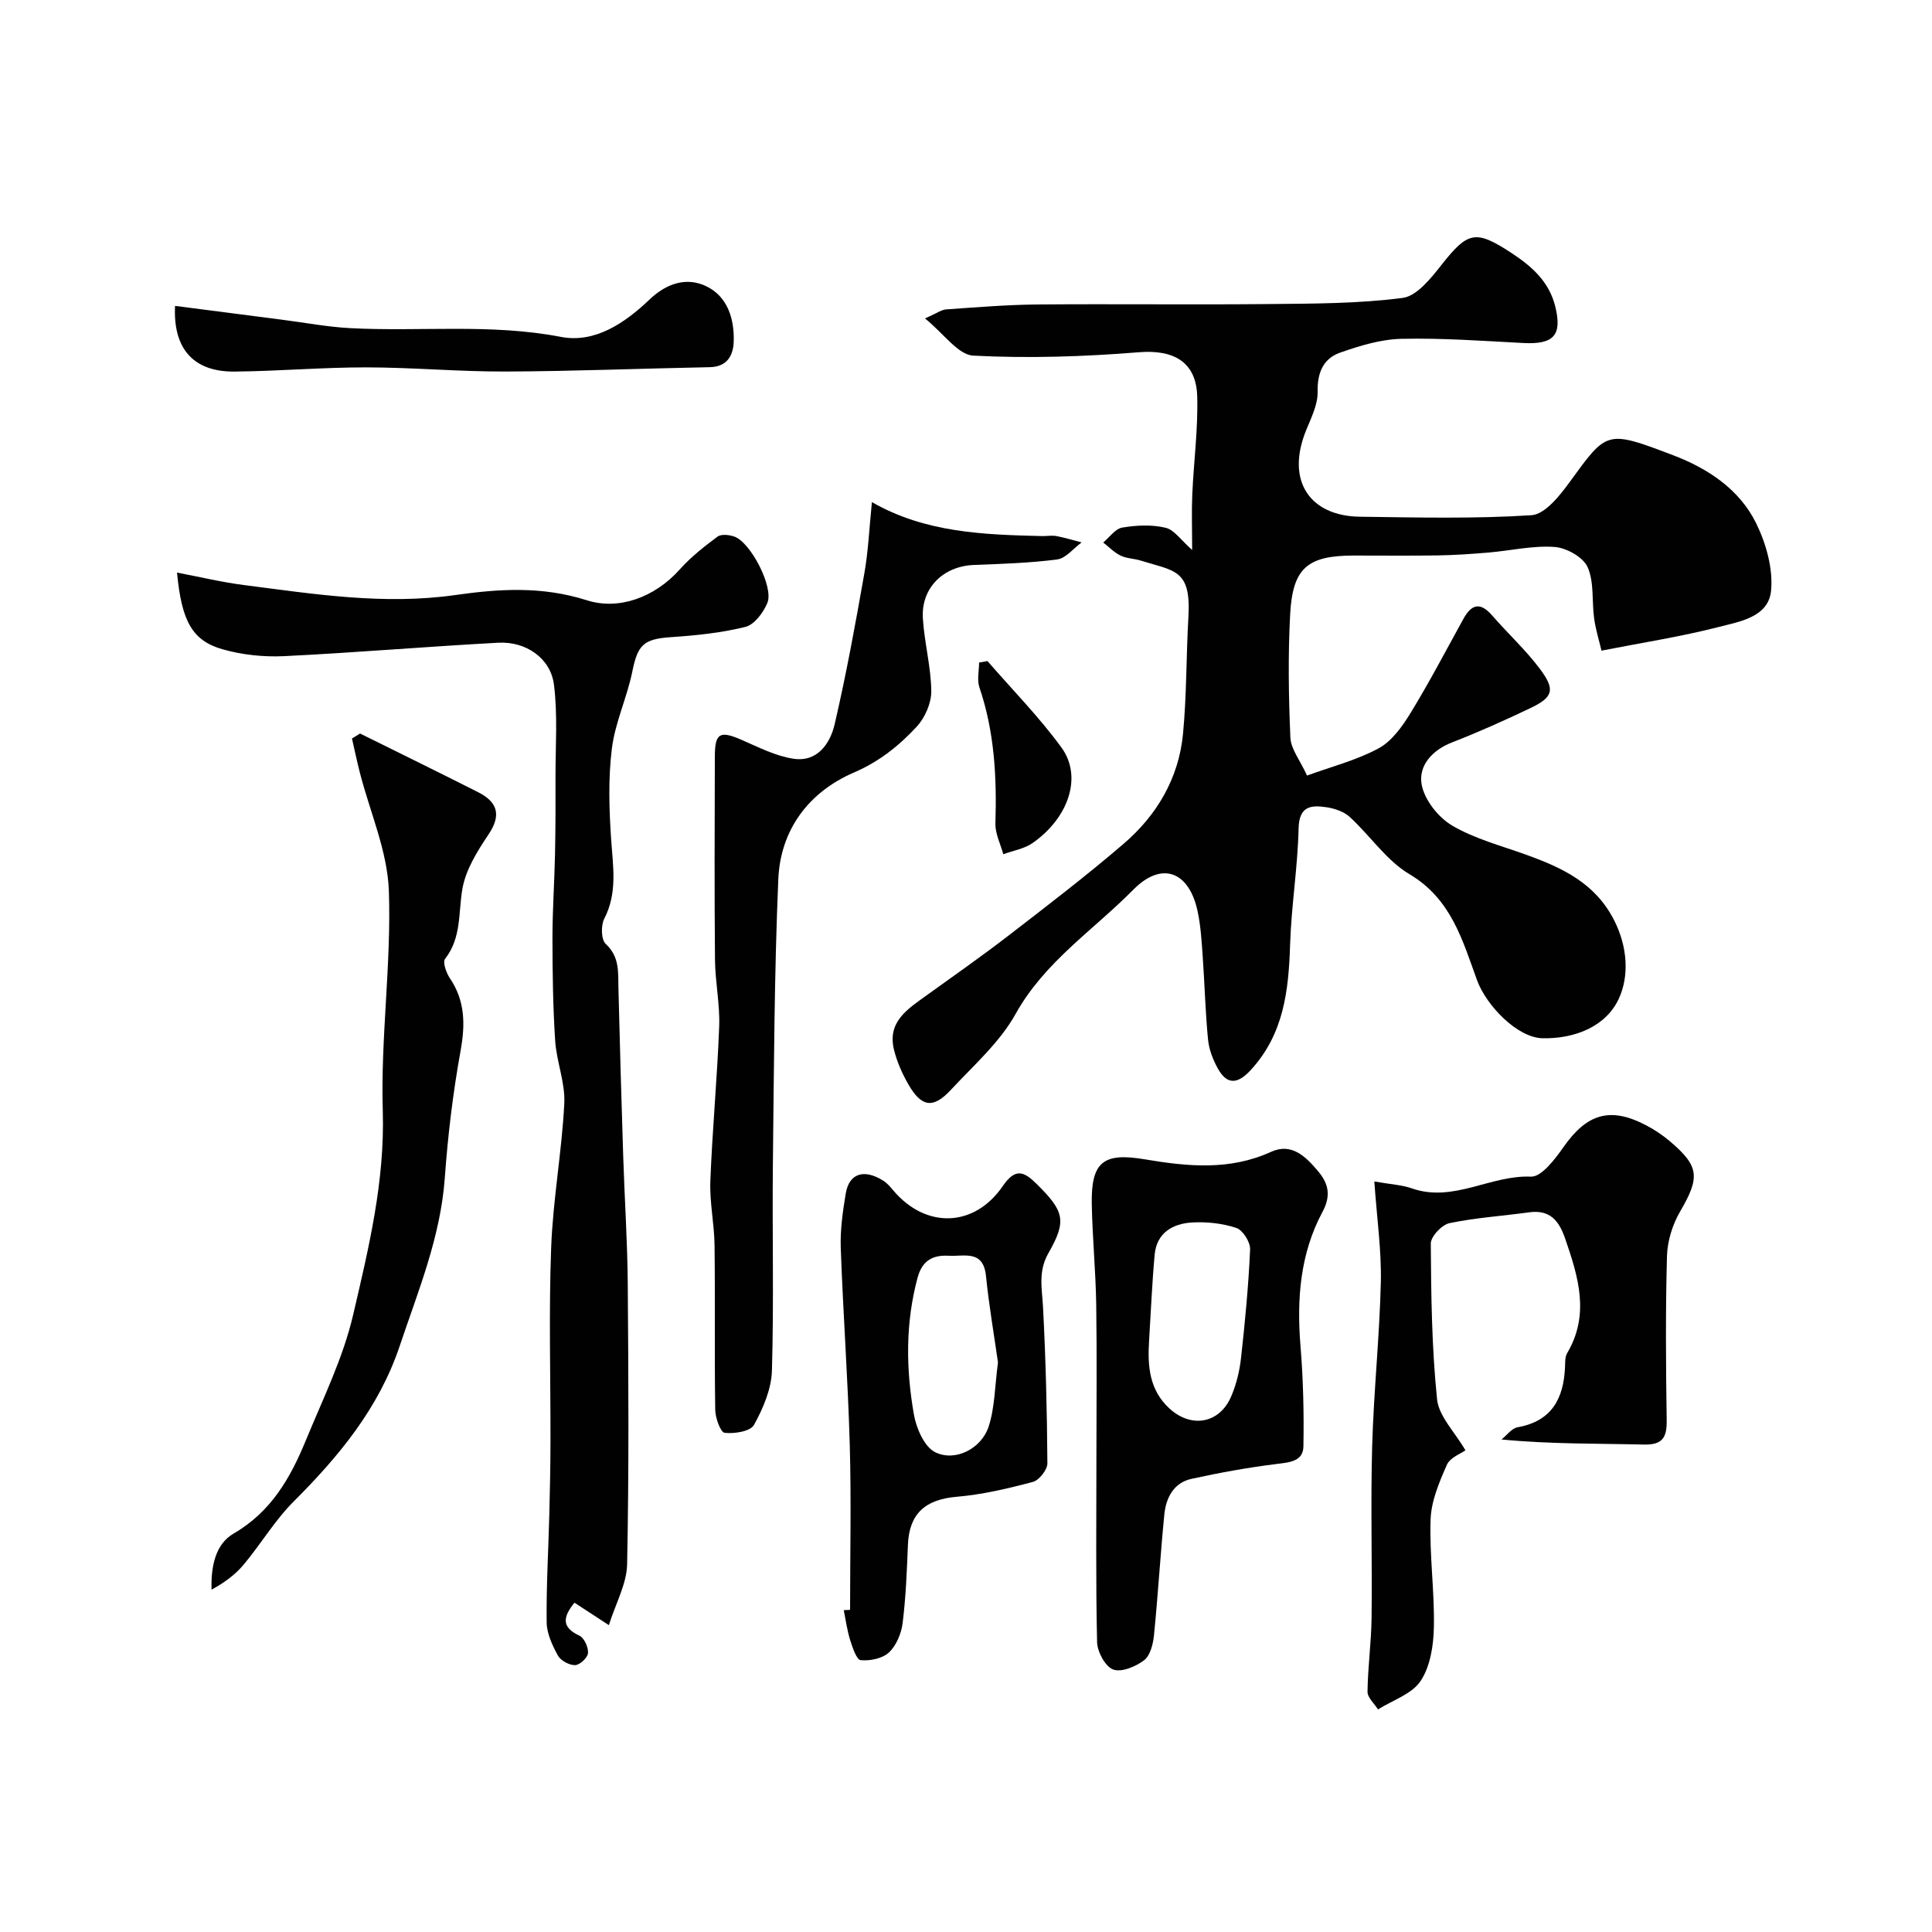
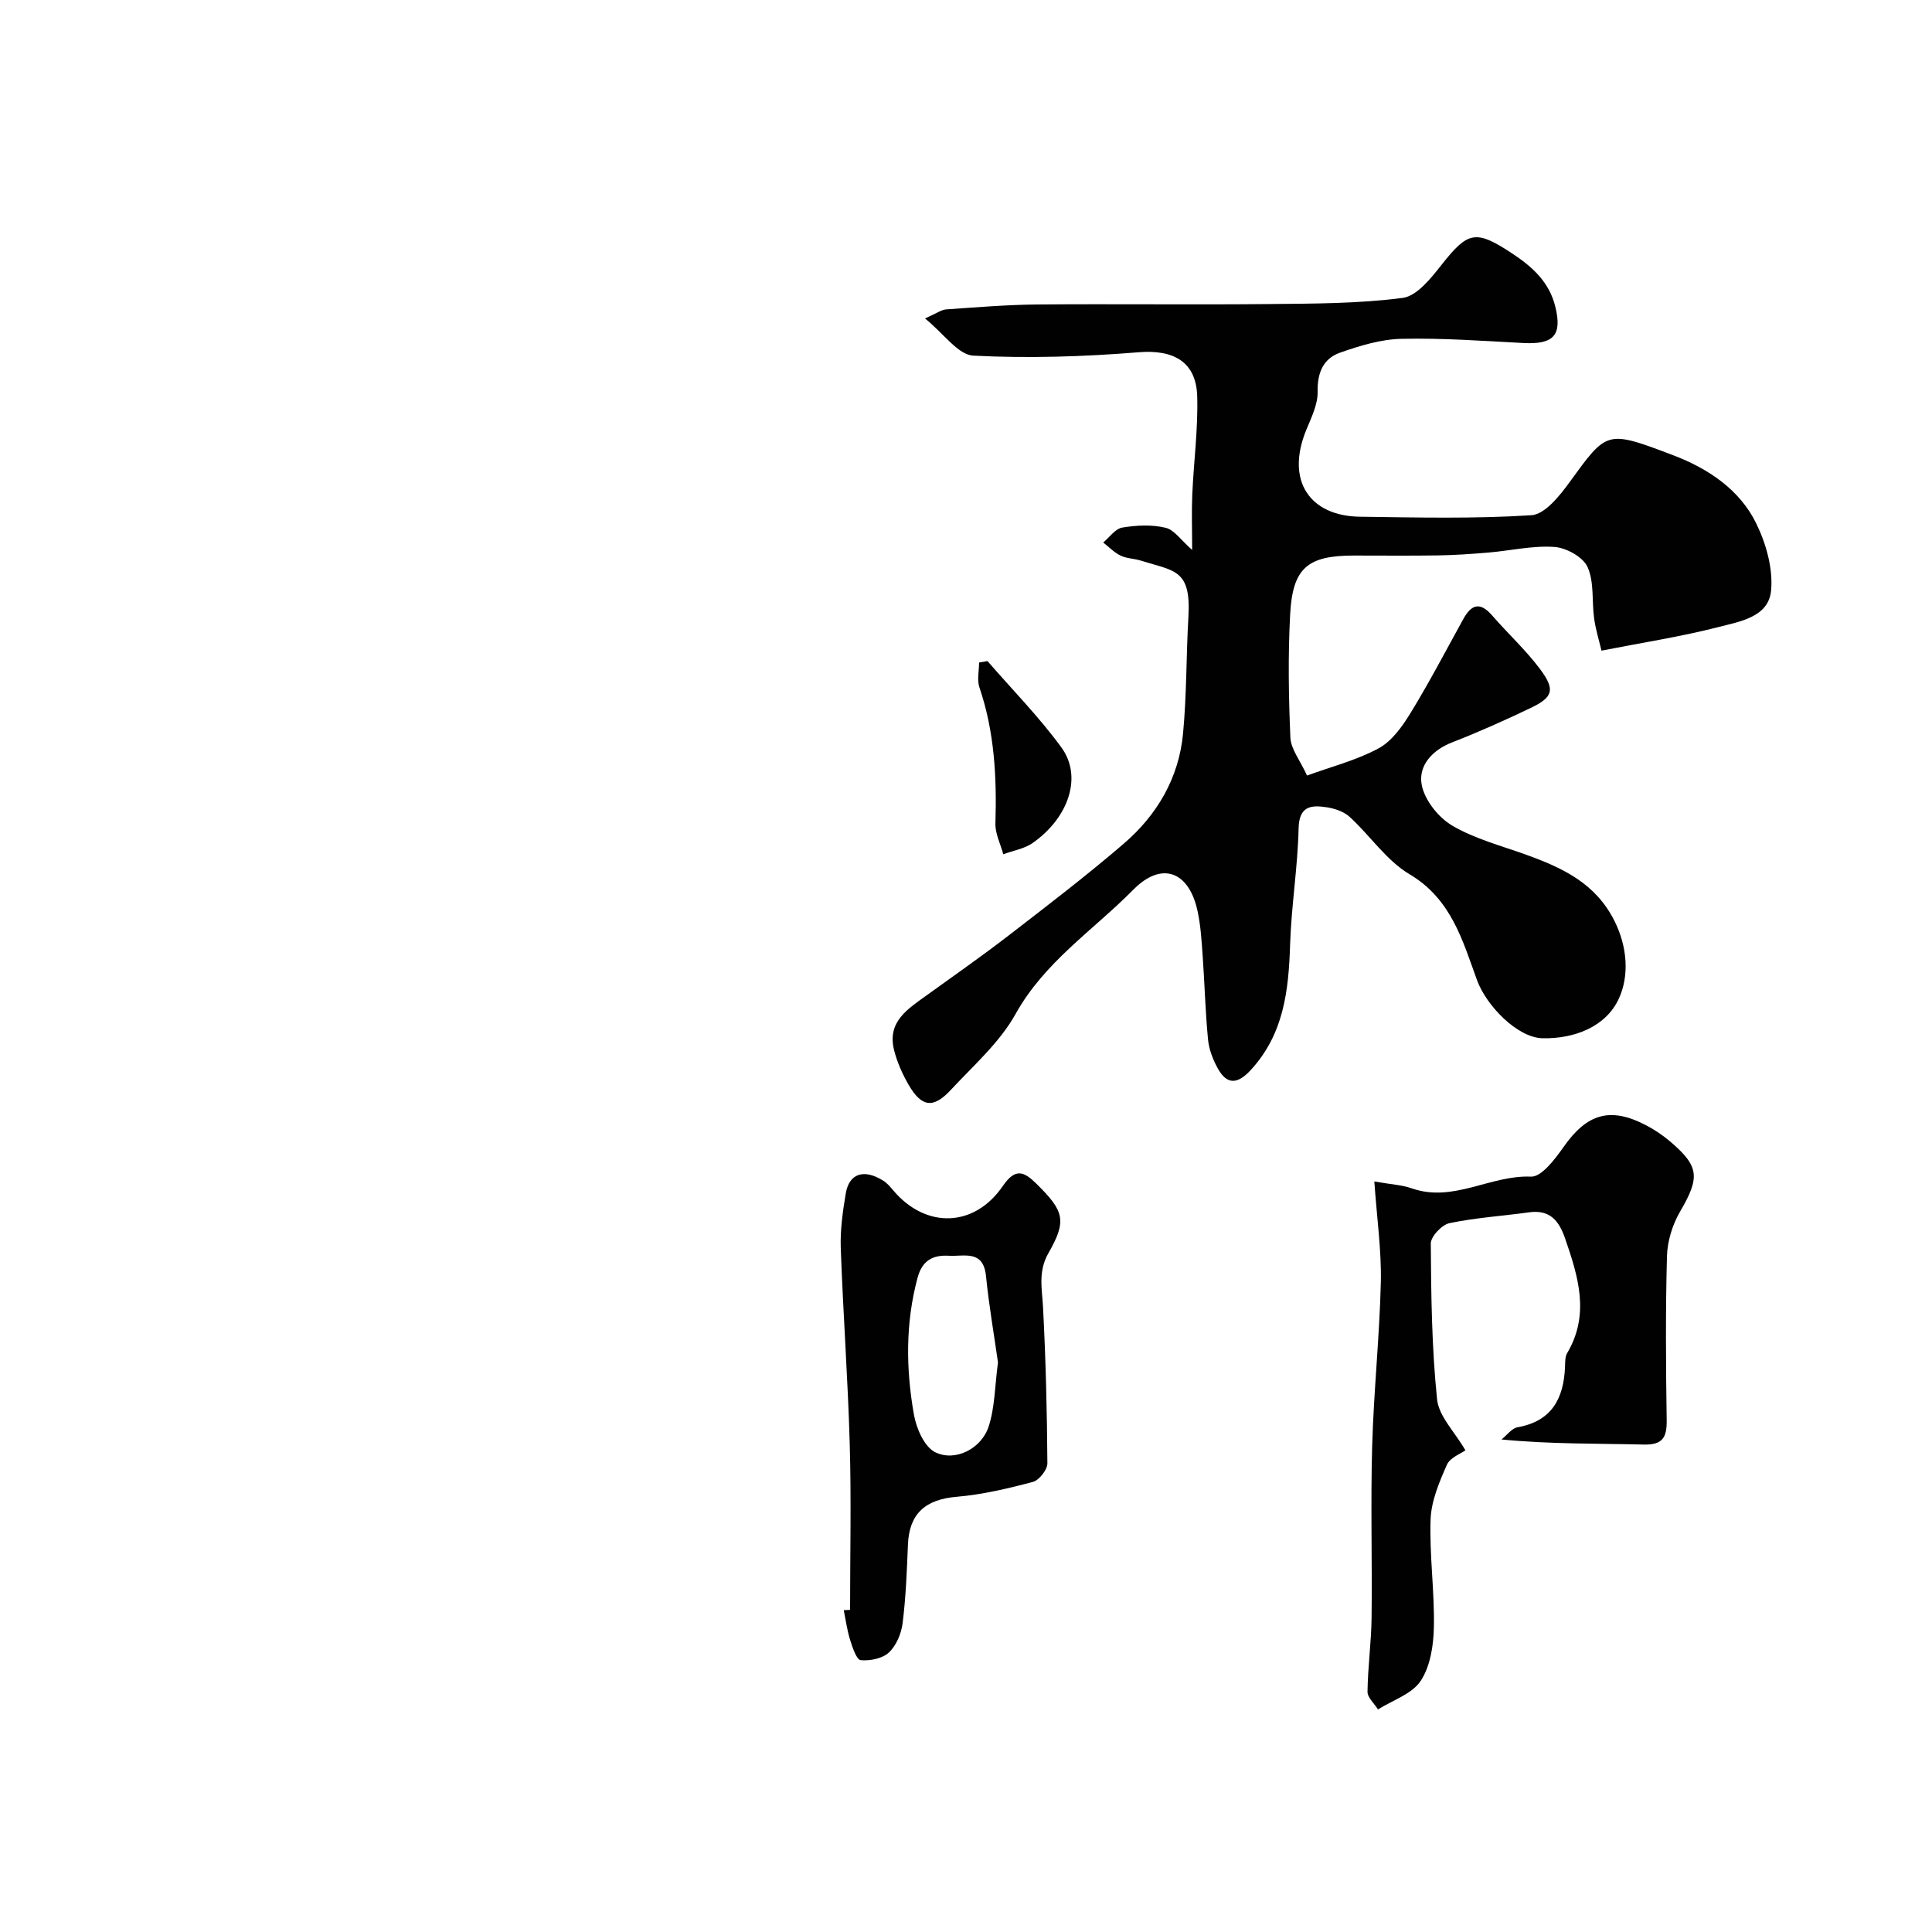
<svg xmlns="http://www.w3.org/2000/svg" enable-background="new 0 0 400 400" viewBox="0 0 400 400">
  <g fill="#010102">
    <path d="m246.82 113.86c0-4.55-.13-8.04.03-11.52.3-6.76 1.21-13.53 1.02-20.27-.2-7.23-4.98-9.72-12.1-9.14-11.38.92-22.87 1.29-34.26.7-3.15-.16-6.09-4.55-10-7.7 2.44-1.07 3.38-1.8 4.37-1.87 6.26-.44 12.52-.96 18.79-1.02 15.99-.14 31.99.07 47.98-.09 9.27-.09 18.6-.08 27.75-1.27 2.98-.39 5.9-4.12 8.11-6.92 5.42-6.86 7.02-7.24 14.47-2.35 4.21 2.76 7.78 5.95 9.03 11.08 1.45 5.92-.33 7.85-6.59 7.53-8.42-.44-16.86-1.06-25.28-.87-4.27.1-8.63 1.43-12.71 2.87-3.48 1.23-4.71 4.17-4.63 8.1.05 2.6-1.29 5.31-2.33 7.84-4.38 10.62.77 17.88 11.06 18.02 11.85.16 23.73.45 35.54-.31 2.78-.18 5.82-3.99 7.85-6.78 7.83-10.74 7.57-10.93 21.51-5.63 7.15 2.72 13.71 7.04 17.17 14.09 2.06 4.2 3.52 9.4 3.08 13.95-.53 5.5-6.55 6.4-10.96 7.54-7.67 1.97-15.54 3.18-24.15 4.87-.49-2.08-1.2-4.34-1.52-6.66-.5-3.57.04-7.53-1.36-10.65-.93-2.07-4.4-3.99-6.85-4.16-4.5-.32-9.09.77-13.66 1.16-3.45.29-6.91.53-10.37.59-5.83.09-11.66.03-17.49.03-9.6 0-12.7 2.54-13.21 12.21-.45 8.47-.32 17 .05 25.48.1 2.37 1.99 4.67 3.45 7.86 5.05-1.85 10.24-3.16 14.81-5.63 2.75-1.49 4.92-4.55 6.63-7.34 3.88-6.34 7.33-12.94 10.92-19.45 1.66-3.02 3.46-3.6 5.94-.75 3.25 3.74 6.94 7.13 9.9 11.07 3.27 4.36 2.76 5.89-2.03 8.17-5.29 2.52-10.65 4.93-16.11 7.05-4.19 1.62-7.04 4.87-6.33 8.75.58 3.17 3.43 6.78 6.29 8.47 4.68 2.76 10.16 4.18 15.34 6.05 7.47 2.7 14.33 5.86 18.25 13.63 2.77 5.49 3.1 11.5.94 16.18-2.67 5.78-9.14 8.32-15.78 8.19-5.28-.11-11.67-6.83-13.56-11.98-3.01-8.25-5.33-16.84-13.99-21.98-4.78-2.83-8.15-7.98-12.37-11.85-1.22-1.12-3.14-1.77-4.83-2.02-3.2-.48-5.67-.26-5.77 4.4-.18 8.04-1.51 16.05-1.76 24.08-.3 9.47-1.3 18.48-8.13 25.91-2.7 2.94-4.92 3.19-6.86-.35-1-1.82-1.81-3.92-2-5.96-.56-5.74-.7-11.53-1.11-17.29-.22-3.1-.4-6.23-1.05-9.25-1.75-8.25-7.4-10.45-13.3-4.48-8.28 8.39-18.38 14.94-24.39 25.75-3.29 5.91-8.73 10.68-13.43 15.74-3.63 3.91-6.05 3.54-8.75-1.15-1.28-2.23-2.36-4.66-2.98-7.15-1.46-5.85 2.85-8.49 6.74-11.3 5.69-4.1 11.44-8.12 16.99-12.4 8.04-6.2 16.11-12.38 23.81-18.99 6.9-5.92 11.41-13.58 12.29-22.75.77-8.05.65-16.19 1.12-24.27.57-9.85-2.93-9.42-9.81-11.59-1.38-.44-2.94-.43-4.22-1.04-1.33-.64-2.42-1.79-3.61-2.72 1.31-1.08 2.49-2.85 3.94-3.09 2.92-.49 6.09-.65 8.93.03 1.8.38 3.21 2.56 5.54 4.6z" />
-     <path d="m36.65 118.55c4.85.92 9.32 2 13.87 2.58 14.5 1.86 28.93 4.17 43.72 2.07 9-1.28 17.93-1.89 27.26 1.08 6.53 2.08 13.97-.5 19.24-6.39 2.29-2.56 5.05-4.74 7.82-6.79.77-.57 2.45-.38 3.52.01 3.35 1.23 8.14 10.42 6.8 13.7-.82 2-2.69 4.52-4.54 4.98-5.03 1.25-10.29 1.78-15.48 2.13-5.6.38-6.83 1.59-7.94 7.09-1.09 5.4-3.57 10.56-4.24 15.98-.77 6.18-.57 12.56-.15 18.8.38 5.6 1.35 11.04-1.42 16.41-.72 1.39-.66 4.34.3 5.23 2.9 2.68 2.55 5.85 2.63 9.14.28 11.63.62 23.25.99 34.87.28 8.77.87 17.54.94 26.31.15 19.37.26 38.74-.13 58.1-.08 4.07-2.36 8.09-3.78 12.62-3.23-2.11-5.19-3.39-7.12-4.65-2.43 2.99-2.7 5.1 1.01 6.82 1 .46 1.89 2.43 1.79 3.62-.08.96-1.71 2.47-2.68 2.49-1.21.02-2.98-.94-3.56-2-1.15-2.1-2.29-4.54-2.32-6.85-.09-7.45.36-14.9.55-22.34.13-5.04.23-10.08.24-15.11.03-13.37-.36-26.75.14-40.09.37-9.98 2.21-19.9 2.72-29.88.22-4.29-1.6-8.65-1.89-13.01-.46-7.06-.55-14.15-.56-21.23 0-5.79.41-11.59.53-17.38.11-5.36.12-10.73.1-16.09-.01-6.35.47-12.77-.32-19.02-.69-5.45-5.77-8.99-11.52-8.68-14.8.79-29.57 2.06-44.37 2.78-4.2.2-8.61-.26-12.65-1.4-6.34-1.79-8.54-5.78-9.5-15.9z" />
+     <path d="m36.65 118.55z" />
    <path d="m284.54 244.61c3.36.6 5.69.7 7.8 1.44 8.56 2.99 16.24-2.8 24.63-2.44 2.18.09 4.98-3.62 6.74-6.13 4.86-6.92 9.66-8.4 17.12-4.49 1.72.9 3.38 2.01 4.87 3.27 6.19 5.24 6.27 7.51 2.13 14.61-1.57 2.69-2.61 6.08-2.7 9.18-.31 11.32-.23 22.65-.06 33.98.05 3.53-.8 5.14-4.71 5.05-9.64-.23-19.29-.07-29.49-1.05 1.1-.87 2.11-2.31 3.33-2.53 7.07-1.26 9.53-5.93 9.82-12.44.04-.98-.02-2.12.44-2.9 4.74-8.02 2.31-15.82-.41-23.72-1.28-3.72-3.15-6.04-7.48-5.44-5.49.76-11.06 1.11-16.47 2.24-1.58.33-3.88 2.77-3.87 4.23.07 10.76.2 21.55 1.3 32.24.36 3.51 3.63 6.71 5.87 10.56-.92.68-3.17 1.49-3.84 3-1.58 3.59-3.23 7.47-3.37 11.29-.26 7.41.83 14.86.68 22.29-.07 3.8-.73 8.14-2.74 11.17-1.8 2.72-5.8 3.99-8.83 5.9-.76-1.22-2.19-2.46-2.17-3.67.06-5.1.78-10.2.84-15.3.14-11.83-.21-23.66.12-35.48.32-11.37 1.53-22.72 1.8-34.09.13-6.58-.82-13.15-1.35-20.77z" />
-     <path d="m180.52 103.96c11.05 6.34 23.12 6.74 35.21 7.03 1 .02 2.03-.18 2.99 0 1.76.33 3.48.86 5.22 1.31-1.69 1.23-3.26 3.29-5.08 3.53-5.71.75-11.5.9-17.27 1.14-6.29.26-10.9 4.75-10.52 11.03.3 5.05 1.69 10.05 1.74 15.08.03 2.47-1.29 5.49-2.99 7.34-3.66 3.96-7.76 7.25-13.04 9.53-9.32 4.02-15.2 11.82-15.64 22.07-.83 19.57-.9 39.17-1.12 58.77-.16 14.32.22 28.66-.2 42.97-.11 3.83-1.83 7.84-3.72 11.26-.74 1.34-4.05 1.86-6.07 1.63-.85-.1-1.93-3.08-1.95-4.76-.17-11.35 0-22.71-.14-34.07-.05-4.44-1.04-8.88-.87-13.29.41-10.69 1.43-21.35 1.83-32.04.17-4.58-.83-9.19-.87-13.79-.13-14.02-.07-28.04-.03-42.06.01-4.92 1.05-5.42 5.61-3.43 3.48 1.52 7.01 3.33 10.68 3.88 4.93.74 7.59-3.14 8.52-7.16 2.39-10.28 4.29-20.69 6.12-31.09.84-4.68 1.04-9.48 1.59-14.88z" />
-     <path d="m227 302.04c0-10.65.12-21.31-.04-31.96-.11-6.93-.79-13.85-.92-20.78-.16-8.81 2.45-10.72 11-9.27 8.78 1.48 17.55 2.37 26.13-1.56 4.27-1.95 7.23 1.05 9.72 4.01 2.1 2.5 2.78 4.96.91 8.45-4.62 8.6-5.34 18.03-4.55 27.7.57 6.92.73 13.89.61 20.82-.05 3.09-2.79 3.31-5.48 3.64-5.95.74-11.88 1.81-17.74 3.1-3.64.81-5.22 3.9-5.57 7.31-.83 8.34-1.31 16.71-2.15 25.05-.18 1.82-.77 4.21-2.04 5.18-1.73 1.32-4.69 2.56-6.42 1.92-1.63-.61-3.27-3.66-3.32-5.67-.29-12.64-.14-25.29-.14-37.94zm10.91-24.53c-.34 5.24 0 10.25 4.22 14.11 4.53 4.15 10.37 3.11 12.77-2.5 1.07-2.49 1.74-5.25 2.04-7.95.83-7.47 1.55-14.97 1.88-22.48.07-1.5-1.49-4-2.83-4.45-2.87-.96-6.11-1.31-9.16-1.14-4.01.23-7.35 2.12-7.77 6.67-.54 5.91-.78 11.83-1.15 17.74z" />
    <path d="m176 333.3c0-11.43.26-22.87-.07-34.3-.38-13.54-1.38-27.07-1.86-40.61-.13-3.74.41-7.55 1.03-11.27.7-4.19 3.76-5.18 7.76-2.68.83.52 1.5 1.33 2.14 2.09 6.7 7.87 16.72 7.65 22.63-.99 2.62-3.83 4.42-2.96 6.97-.44 5.69 5.62 6.34 7.58 2.48 14.32-2.2 3.84-1.33 7.39-1.13 11.26.56 10.75.83 21.52.9 32.28.01 1.33-1.71 3.51-3 3.85-5.17 1.38-10.46 2.63-15.77 3.08-6.49.55-9.83 3.48-10.1 9.88-.22 5.44-.43 10.89-1.1 16.28-.27 2.15-1.3 4.63-2.83 6.07-1.34 1.26-3.91 1.78-5.85 1.6-.86-.08-1.69-2.61-2.18-4.15-.63-2.01-.91-4.13-1.33-6.2.44-.03.88-.05 1.31-.07zm30.62-51.23c-.79-5.59-1.86-11.71-2.48-17.88-.56-5.5-4.49-4.02-7.71-4.2-3.36-.19-5.51 1.02-6.46 4.56-2.53 9.4-2.41 18.88-.76 28.29.5 2.87 2.16 6.72 4.42 7.83 4.14 2.04 9.57-.74 11.06-5.32 1.29-3.95 1.27-8.35 1.93-13.28z" />
-     <path d="m74.55 151.87c8.15 4.04 16.33 8.04 24.45 12.15 3.96 2.01 4.88 4.67 2.15 8.73-2.31 3.45-4.71 7.28-5.41 11.24-.87 4.96-.15 10.12-3.59 14.53-.54.69.24 2.9.99 4.01 3.19 4.72 3.2 9.6 2.21 15.07-1.57 8.68-2.63 17.49-3.26 26.3-.89 12.26-5.52 23.39-9.35 34.81-4.31 12.83-12.57 22.8-21.96 32.18-3.9 3.9-6.78 8.81-10.35 13.07-1.75 2.09-4.02 3.74-6.63 5.16-.15-4.75.77-9.42 4.59-11.63 7.78-4.51 11.76-11.56 14.95-19.32 3.52-8.56 7.7-17.03 9.78-25.97 3.22-13.82 6.57-27.63 6.13-42.21-.46-15.16 1.79-30.41 1.26-45.56-.29-8.21-3.91-16.29-6-24.44-.6-2.35-1.1-4.73-1.64-7.09.55-.34 1.12-.69 1.68-1.03z" />
-     <path d="m36.24 63.33c7.67.99 14.94 1.93 22.21 2.87 4.7.6 9.38 1.5 14.1 1.74 14.51.76 29.05-.99 43.58 1.81 7 1.35 13.2-2.82 18.34-7.73 3.45-3.3 7.67-4.8 11.89-2.69 4.29 2.14 5.68 6.7 5.55 11.33-.08 2.87-1.3 5.29-4.97 5.36-14.09.27-28.18.85-42.27.9-9.59.04-19.18-.85-28.78-.86-9.09-.01-18.18.78-27.28.87-8.35.1-12.81-4.51-12.37-13.6z" />
    <path d="m204.45 136.87c5.14 5.93 10.69 11.56 15.3 17.88 4.37 5.98 1.59 14.46-5.9 19.75-1.73 1.23-4.07 1.6-6.13 2.36-.58-2.13-1.7-4.29-1.63-6.4.29-9.56-.19-18.97-3.31-28.13-.53-1.55-.07-3.43-.07-5.16.58-.1 1.16-.2 1.74-.3z" />
  </g>
</svg>